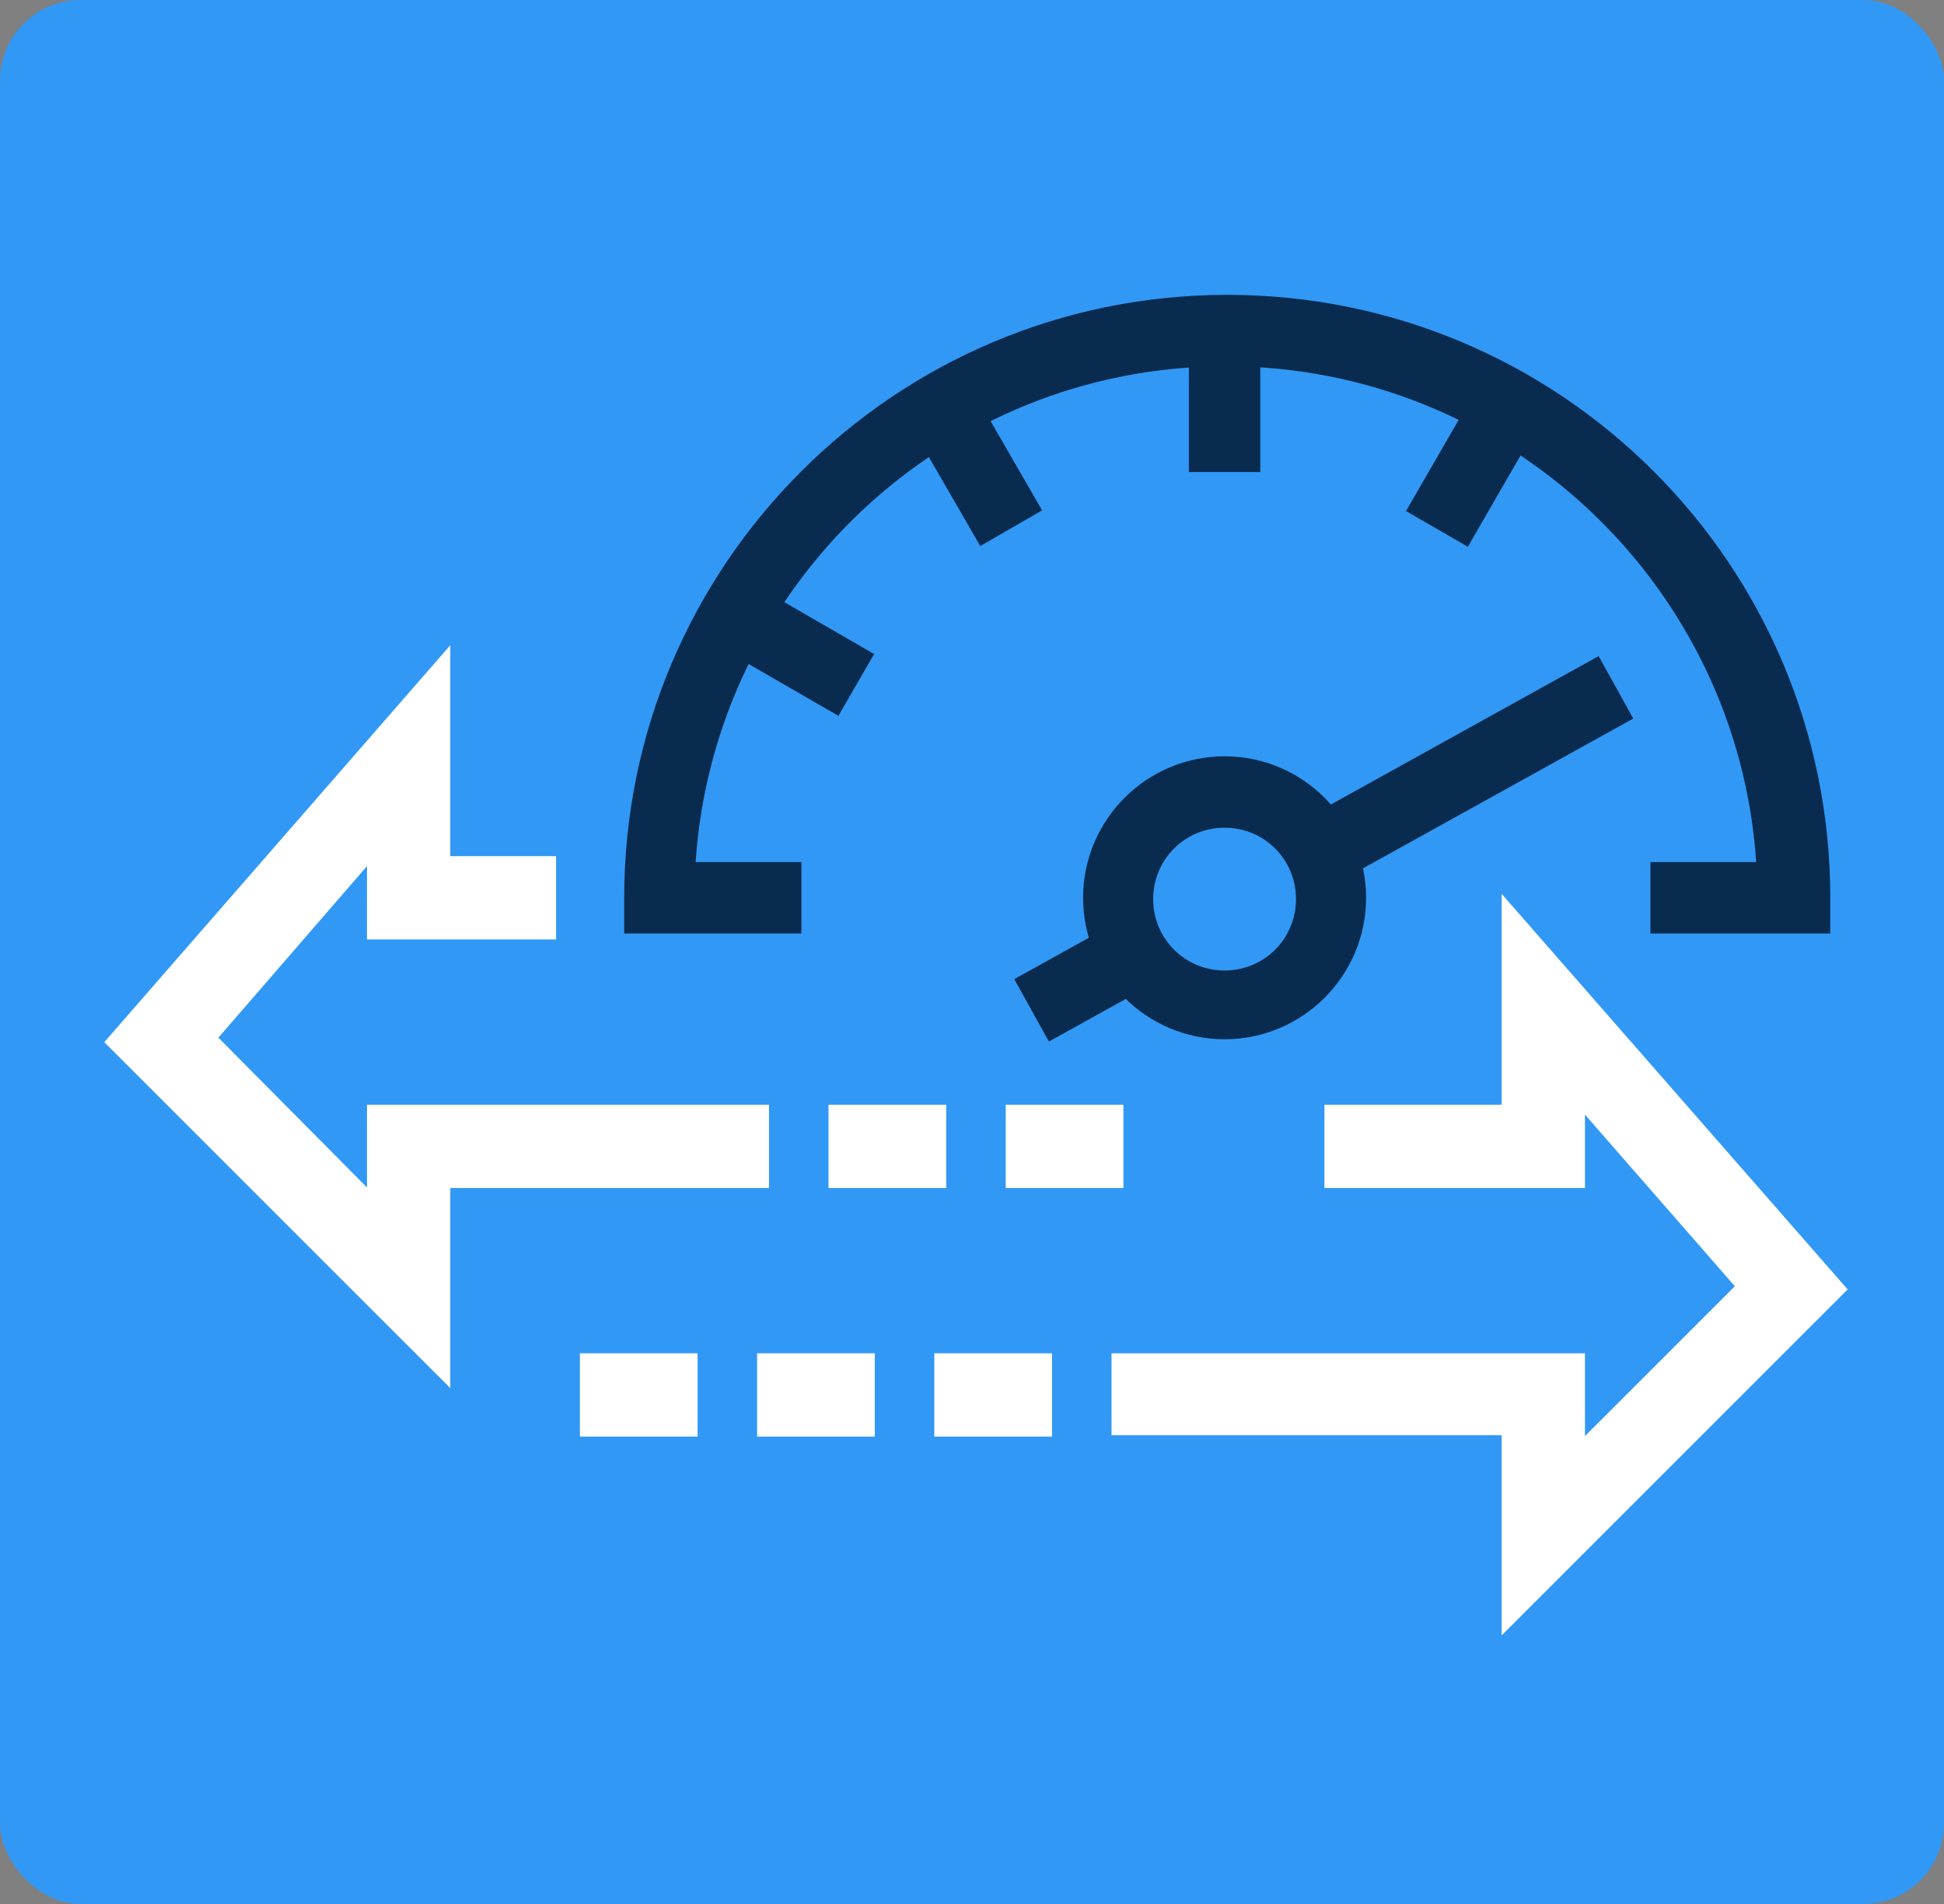
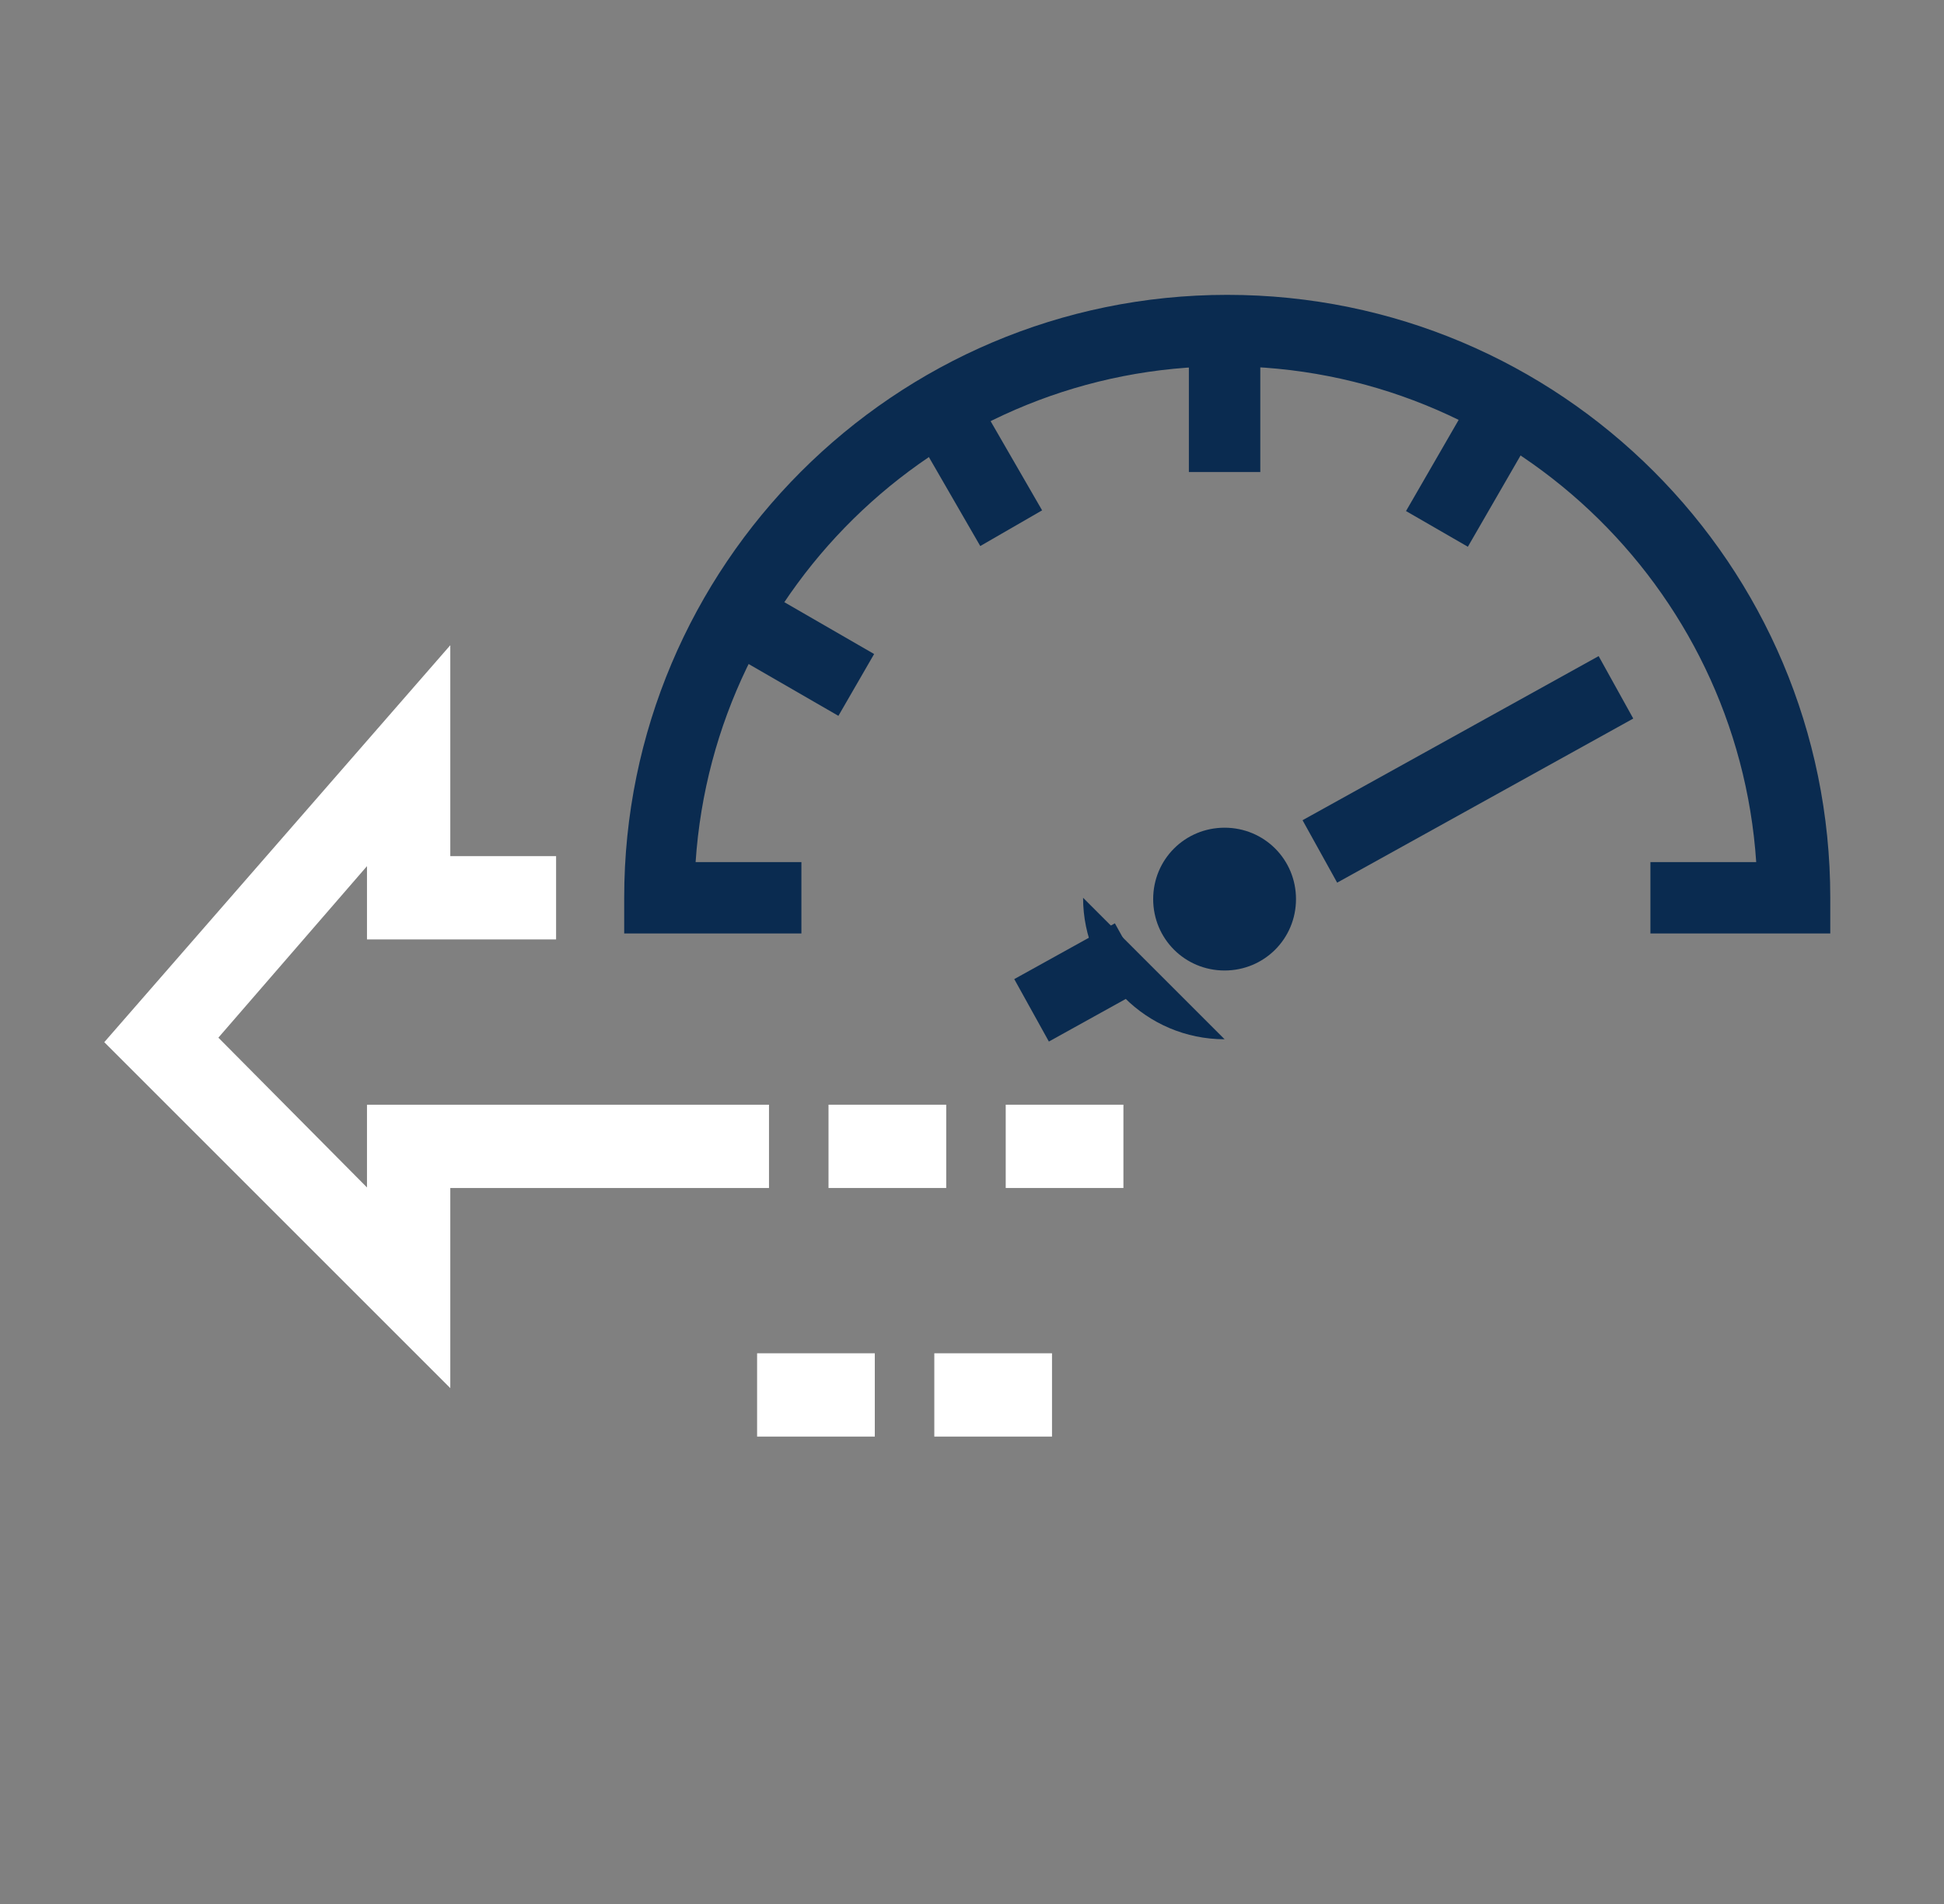
<svg xmlns="http://www.w3.org/2000/svg" id="Layer_1" data-name="Layer 1" version="1.1" viewBox="0 0 147 144">
  <rect x="0" y="0" width="147" height="144" fill="#808080" stroke="none" />
  <defs>
    <style> .cls-1 { fill: #0a2b50; } .cls-1, .cls-2 { stroke-width: 0px; } .cls-3 { fill: #fff; stroke: #fff; stroke-miterlimit: 10; stroke-width: .9px; } .cls-2 { fill: #3198f5; } </style>
  </defs>
-   <rect class="cls-2" y="0" width="147" height="144" rx="6.1" ry="6.1" />
  <polygon class="cls-3" points="33.6 103.9 8.5 78.8 33.6 50 33.6 65.2 41.6 65.2 41.6 70.6 28.2 70.6 28.2 64.3 15.9 78.5 28.2 90.9 28.2 84 57.7 84 57.7 89.4 33.6 89.4 33.6 103.9" />
-   <polygon class="cls-3" points="114 122.6 114 108.1 84.5 108.1 84.5 102.8 119.4 102.8 119.4 109.7 131.8 97.3 119.4 83.1 119.4 89.4 100.6 89.4 100.6 84 114 84 114 68.8 139.1 97.5 114 122.6" />
  <rect class="cls-3" x="63.1" y="84" width="8" height="5.4" />
  <rect class="cls-3" x="76.5" y="84" width="8" height="5.4" />
  <rect class="cls-3" x="71.1" y="102.8" width="8" height="5.4" />
  <rect class="cls-3" x="57.7" y="102.8" width="8" height="5.4" />
-   <rect class="cls-3" x="44.3" y="102.8" width="8" height="5.4" />
  <rect class="cls-1" x="89.9" y="25" width="5.4" height="10.7" />
  <rect class="cls-1" x="71.1" y="30" width="5.4" height="10.7" transform="translate(-7.8 41.6) rotate(-30)" />
  <rect class="cls-1" x="57.4" y="43.8" width="5.4" height="10.7" transform="translate(-12.5 76.6) rotate(-60)" />
  <path class="cls-1" d="M138.2,70.6h-13.4v-5.4h8c-1.4-20.9-18.8-37.5-40.1-37.5s-38.7,16.6-40.1,37.5h8v5.4h-13.4v-2.7c0-25.1,20.4-45.6,45.6-45.6s45.6,20.4,45.6,45.6v2.7h-.2Z" />
  <rect class="cls-1" x="106" y="32.7" width="10.7" height="5.4" transform="translate(25 114.1) rotate(-60)" />
-   <path class="cls-1" d="M92.6,78.6c-5.9,0-10.7-4.8-10.7-10.7s4.8-10.7,10.7-10.7,10.7,4.8,10.7,10.7-4.8,10.7-10.7,10.7ZM92.6,62.6c-3,0-5.4,2.4-5.4,5.4s2.4,5.4,5.4,5.4,5.4-2.4,5.4-5.4-2.4-5.4-5.4-5.4Z" />
+   <path class="cls-1" d="M92.6,78.6c-5.9,0-10.7-4.8-10.7-10.7ZM92.6,62.6c-3,0-5.4,2.4-5.4,5.4s2.4,5.4,5.4,5.4,5.4-2.4,5.4-5.4-2.4-5.4-5.4-5.4Z" />
  <rect class="cls-1" x="98.2" y="55.5" width="25.6" height="5.4" transform="translate(-14.3 61.1) rotate(-29)" />
  <rect class="cls-1" x="77.5" y="71.6" width="8.7" height="5.4" transform="translate(-25.8 49) rotate(-29)" />
</svg>